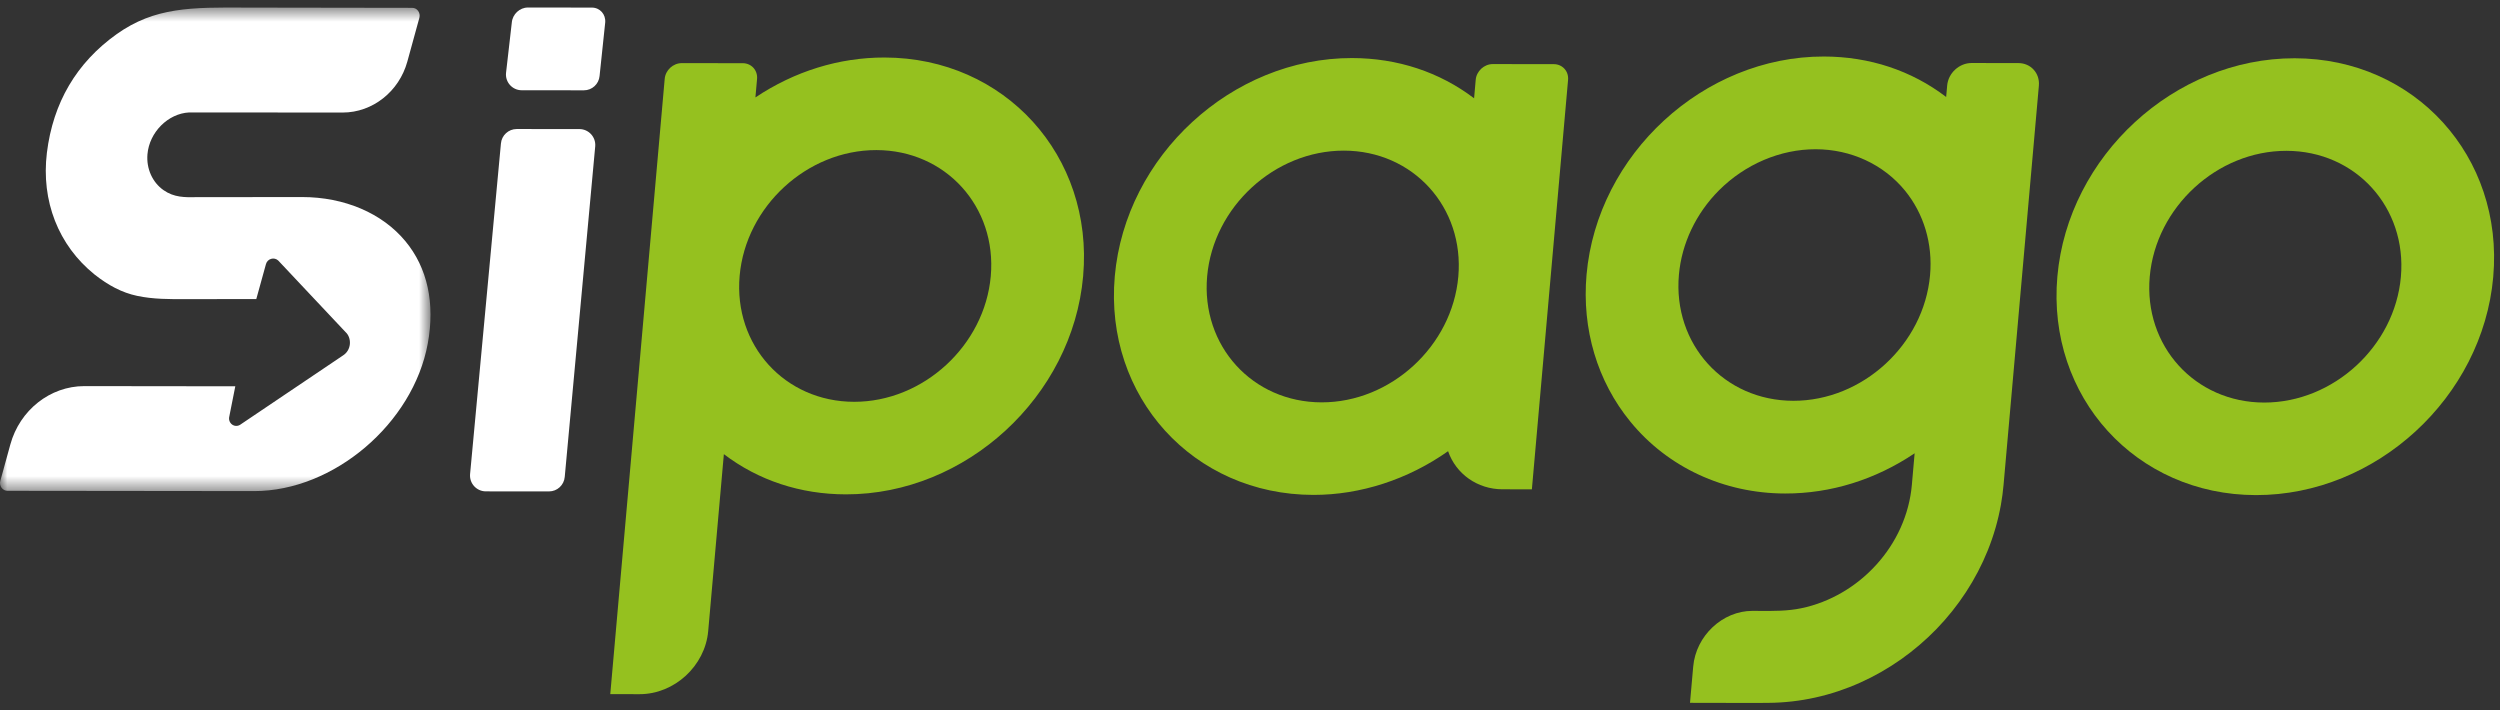
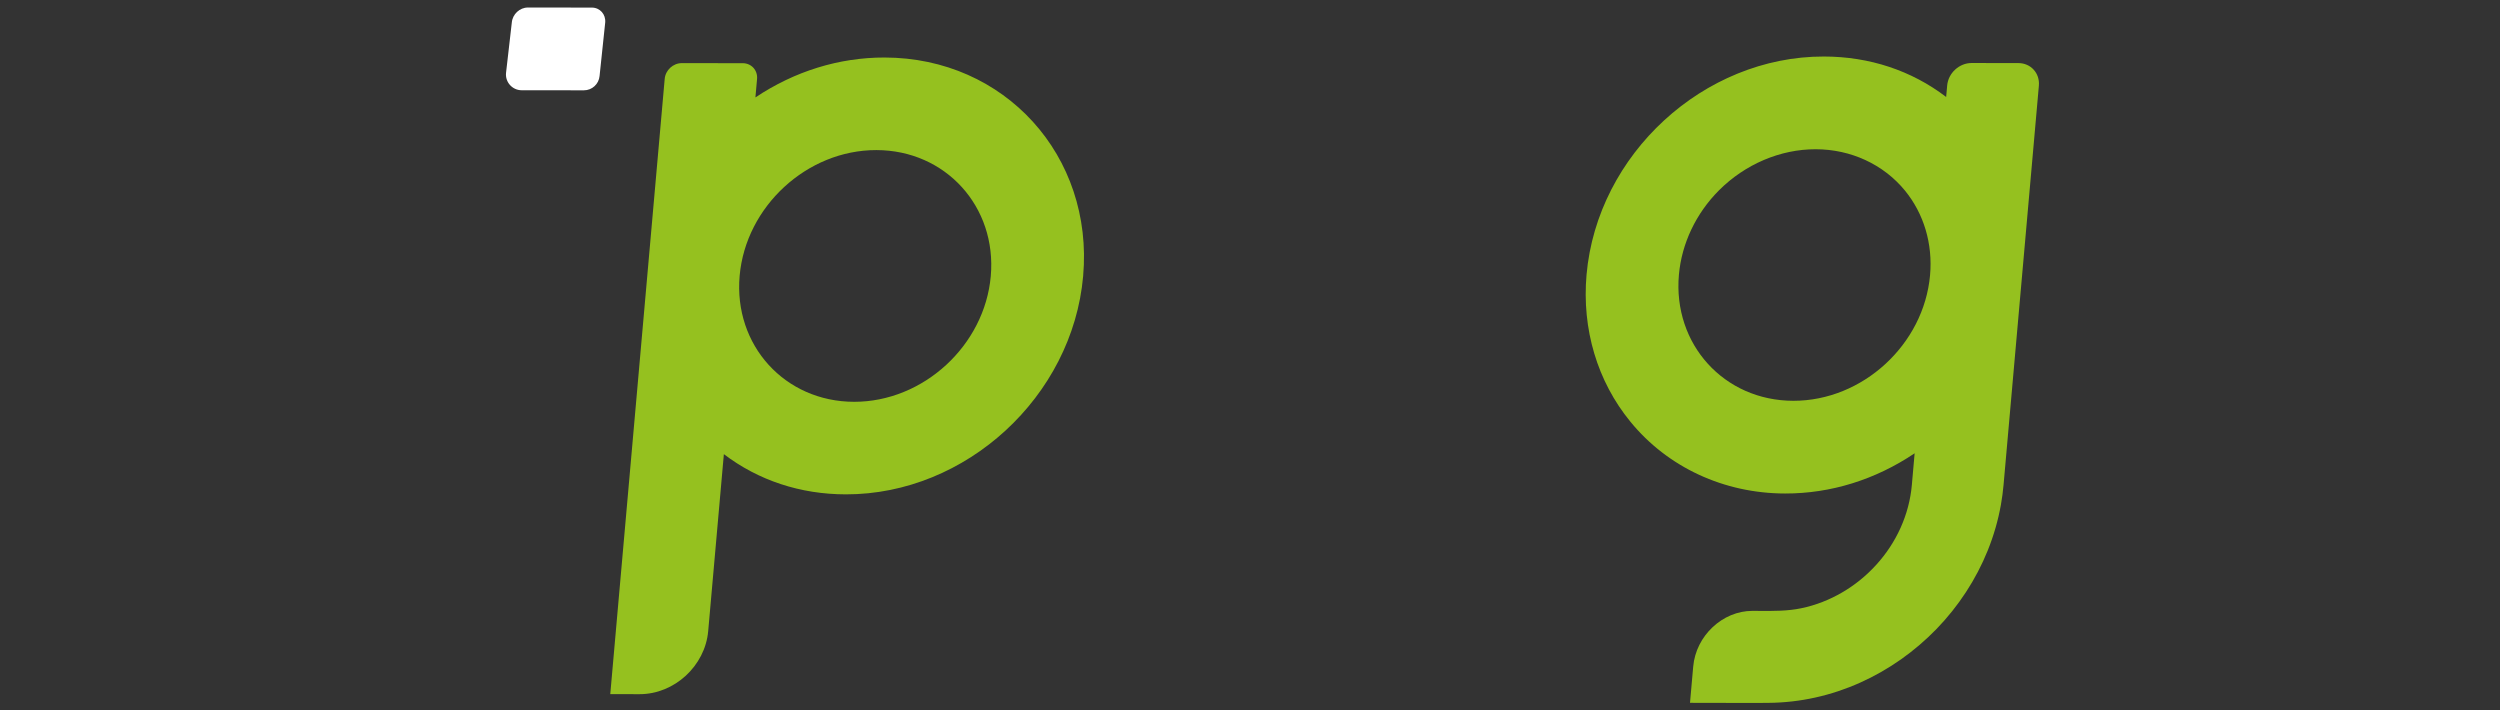
<svg xmlns="http://www.w3.org/2000/svg" xmlns:xlink="http://www.w3.org/1999/xlink" width="176px" height="50px" viewBox="0 0 176 50" version="1.1">
  <rect x="0" y="0" width="176" height="50" fill="#333333" stroke="none" />
  <title>5865C241-2229-47DB-BEA4-88F44255B750</title>
  <desc>Created with sketchtool.</desc>
  <defs>
    <polygon id="path-1" points="0.001 0.513 30.308 0.513 30.308 34.556 0.001 34.556" />
  </defs>
  <g id="personal" stroke="none" stroke-width="1" fill="none" fill-rule="evenodd">
    <g id="CAB-datos-bancarios-cbu-alias" transform="translate(-71, -112)">
      <g id="Group-16" transform="translate(71, 112)">
-         <path d="M169.023,19.489 C168.591,24.374 164.273,28.344 159.399,28.34 C154.524,28.334 150.909,24.354 151.342,19.469 C151.774,14.583 156.091,10.612 160.966,10.618 C165.841,10.625 169.454,14.604 169.023,19.489 M161.543,4.102 C153.082,4.092 145.59,10.982 144.839,19.462 C144.09,27.939 150.363,34.846 158.822,34.855 C167.282,34.866 174.775,27.976 175.524,19.497 C176.274,11.018 170.002,4.112 161.543,4.102" id="Fill-1" fill="#95C11F" />
-         <path d="M102.665,19.475 C102.233,24.361 97.915,28.332 93.04,28.326 C88.166,28.319 84.551,24.34 84.983,19.455 C85.415,14.568 89.733,10.6 94.608,10.604 C99.483,10.61 103.097,14.59 102.665,19.475 M109.385,4.516 L105.092,4.511 C104.484,4.51 103.943,5.007 103.89,5.617 L103.776,6.92 C101.34,5.068 98.385,4.092 95.183,4.087 C86.724,4.078 79.232,10.968 78.481,19.447 C77.732,27.925 84.005,34.832 92.463,34.841 C95.775,34.845 99.122,33.755 101.945,31.764 C102.498,33.363 104.009,34.445 105.777,34.446 L107.844,34.449 L110.392,5.624 C110.447,5.014 109.995,4.517 109.385,4.516" id="Fill-3" fill="#95C11F" />
        <path d="M69.751,19.437 C69.32,24.322 65.003,28.292 60.128,28.287 C55.253,28.281 51.638,24.302 52.071,19.415 C52.503,14.53 56.82,10.56 61.695,10.566 C66.57,10.572 70.183,14.552 69.751,19.437 M62.272,4.049 C59.07,4.046 55.942,5.014 53.181,6.859 L53.297,5.557 C53.35,4.947 52.898,4.45 52.289,4.449 L47.997,4.444 C47.388,4.444 46.848,4.939 46.795,5.55 L42.963,48.867 L45.028,48.87 C47.474,48.873 49.641,46.881 49.857,44.429 L50.96,31.972 C53.394,33.824 56.35,34.8 59.551,34.803 C68.01,34.813 75.504,27.922 76.253,19.444 C77.004,10.965 70.731,4.06 62.272,4.049" id="Fill-5" fill="#95C11F" />
        <path d="M135.877,19.367 C135.445,24.252 131.127,28.222 126.252,28.216 C121.378,28.211 117.763,24.232 118.195,19.345 C118.39,17.141 119.393,15.029 121.019,13.397 C122.861,11.557 125.339,10.504 127.819,10.507 C130.298,10.508 132.59,11.568 134.104,13.411 C135.442,15.046 136.072,17.163 135.877,19.367 L135.877,19.367 Z M143.537,6.027 C143.613,5.154 142.967,4.441 142.096,4.441 L138.802,4.436 C137.929,4.435 137.157,5.146 137.081,6.019 L137.009,6.827 C134.571,4.964 131.609,3.982 128.397,3.979 C119.936,3.97 112.444,10.86 111.693,19.338 C111.355,23.172 112.452,26.848 114.782,29.69 C117.402,32.897 121.372,34.739 125.675,34.743 C128.888,34.748 132.024,33.771 134.79,31.912 L134.594,34.142 C134.502,35.181 134.233,36.198 133.797,37.166 C133.373,38.105 132.801,38.977 132.094,39.755 C131.395,40.526 130.59,41.182 129.697,41.702 C128.788,42.234 127.817,42.611 126.812,42.82 C125.843,43.022 124.884,43.014 123.874,43.008 L123.372,43.005 C121.264,43.004 119.393,44.761 119.202,46.925 L118.976,49.479 L120.87,49.482 C121.395,49.484 121.921,49.487 122.448,49.487 C122.963,49.487 123.479,49.487 123.995,49.485 L124.498,49.481 C125.614,49.473 126.731,49.345 127.82,49.101 C128.89,48.863 129.947,48.511 130.962,48.055 C131.961,47.607 132.924,47.057 133.829,46.42 C134.726,45.787 135.57,45.065 136.336,44.275 C137.104,43.481 137.798,42.612 138.399,41.693 C139.009,40.762 139.527,39.772 139.937,38.753 C140.358,37.71 140.67,36.628 140.865,35.532 C140.946,35.077 141.008,34.612 141.049,34.15 L143.537,6.027 Z" id="Fill-7" fill="#95C11F" />
        <g id="Group-11" transform="translate(0, 0.017)">
          <mask id="mask-2" fill="white">
            <use xlink:href="#path-1" />
          </mask>
          <g id="Clip-10" />
-           <path d="M0.022,33.837 C-0.026,34.008 0.008,34.187 0.115,34.328 C0.214,34.459 0.363,34.536 0.525,34.536 L17.886,34.556 L17.899,34.556 C23.482,34.556 29.074,29.808 30.113,24.182 C30.639,21.335 30.095,18.839 28.54,16.963 C26.906,14.991 24.257,13.858 21.269,13.855 C21.269,13.855 13.939,13.861 13.823,13.863 C13.019,13.878 12.256,13.89 11.514,13.37 C10.728,12.821 10.294,11.851 10.381,10.842 C10.513,9.293 11.83,7.973 13.316,7.899 C13.345,7.895 24.121,7.906 24.121,7.906 L24.127,7.906 C26.225,7.906 28.096,6.431 28.677,4.316 L29.524,1.234 C29.571,1.061 29.538,0.884 29.431,0.743 C29.332,0.61 29.181,0.535 29.019,0.535 C29.019,0.535 17.751,0.52 17.357,0.517 C13.466,0.494 10.898,0.479 8.208,2.391 C5.385,4.405 3.734,7.213 3.301,10.738 C2.889,14.132 4.111,17.255 6.654,19.306 C7.152,19.699 7.625,20.009 8.101,20.253 C8.614,20.516 9.12,20.698 9.65,20.811 C10.768,21.052 11.964,21.048 13.121,21.043 C13.121,21.043 17.065,21.039 17.633,21.036 L18.043,21.037 L18.722,18.581 C18.77,18.4 18.906,18.258 19.086,18.206 C19.263,18.153 19.449,18.197 19.585,18.322 L24.322,23.357 C24.541,23.553 24.661,23.871 24.631,24.206 C24.6,24.541 24.423,24.833 24.144,25.009 L16.894,29.894 C16.711,30.001 16.498,29.989 16.333,29.865 C16.164,29.736 16.089,29.519 16.142,29.308 L16.565,27.178 L5.939,27.165 L5.934,27.165 C3.531,27.165 1.392,28.855 0.728,31.275 L0.022,33.837 Z" id="Fill-9" fill="#FFFFFF" mask="url(#mask-2)" />
        </g>
-         <path d="M41.904,10.297 L39.758,33.569 C39.711,34.15 39.227,34.598 38.646,34.596 L34.204,34.592 C33.551,34.592 33.038,34.033 33.093,33.382 L35.265,10.109 C35.312,9.529 35.797,9.083 36.377,9.083 L40.793,9.087 C41.444,9.089 41.957,9.647 41.904,10.297" id="Fill-12" fill="#FFFFFF" />
        <path d="M41.107,6.358 C41.68,6.358 42.159,5.92 42.21,5.348 L42.606,1.59 C42.658,1.007 42.236,0.534 41.662,0.534 L37.164,0.53 C36.59,0.528 36.083,0.999 36.032,1.581 L35.624,5.14 C35.562,5.79 36.073,6.352 36.724,6.354 L41.107,6.358 Z" id="Fill-14" fill="#FFFFFF" />
      </g>
    </g>
  </g>
</svg>